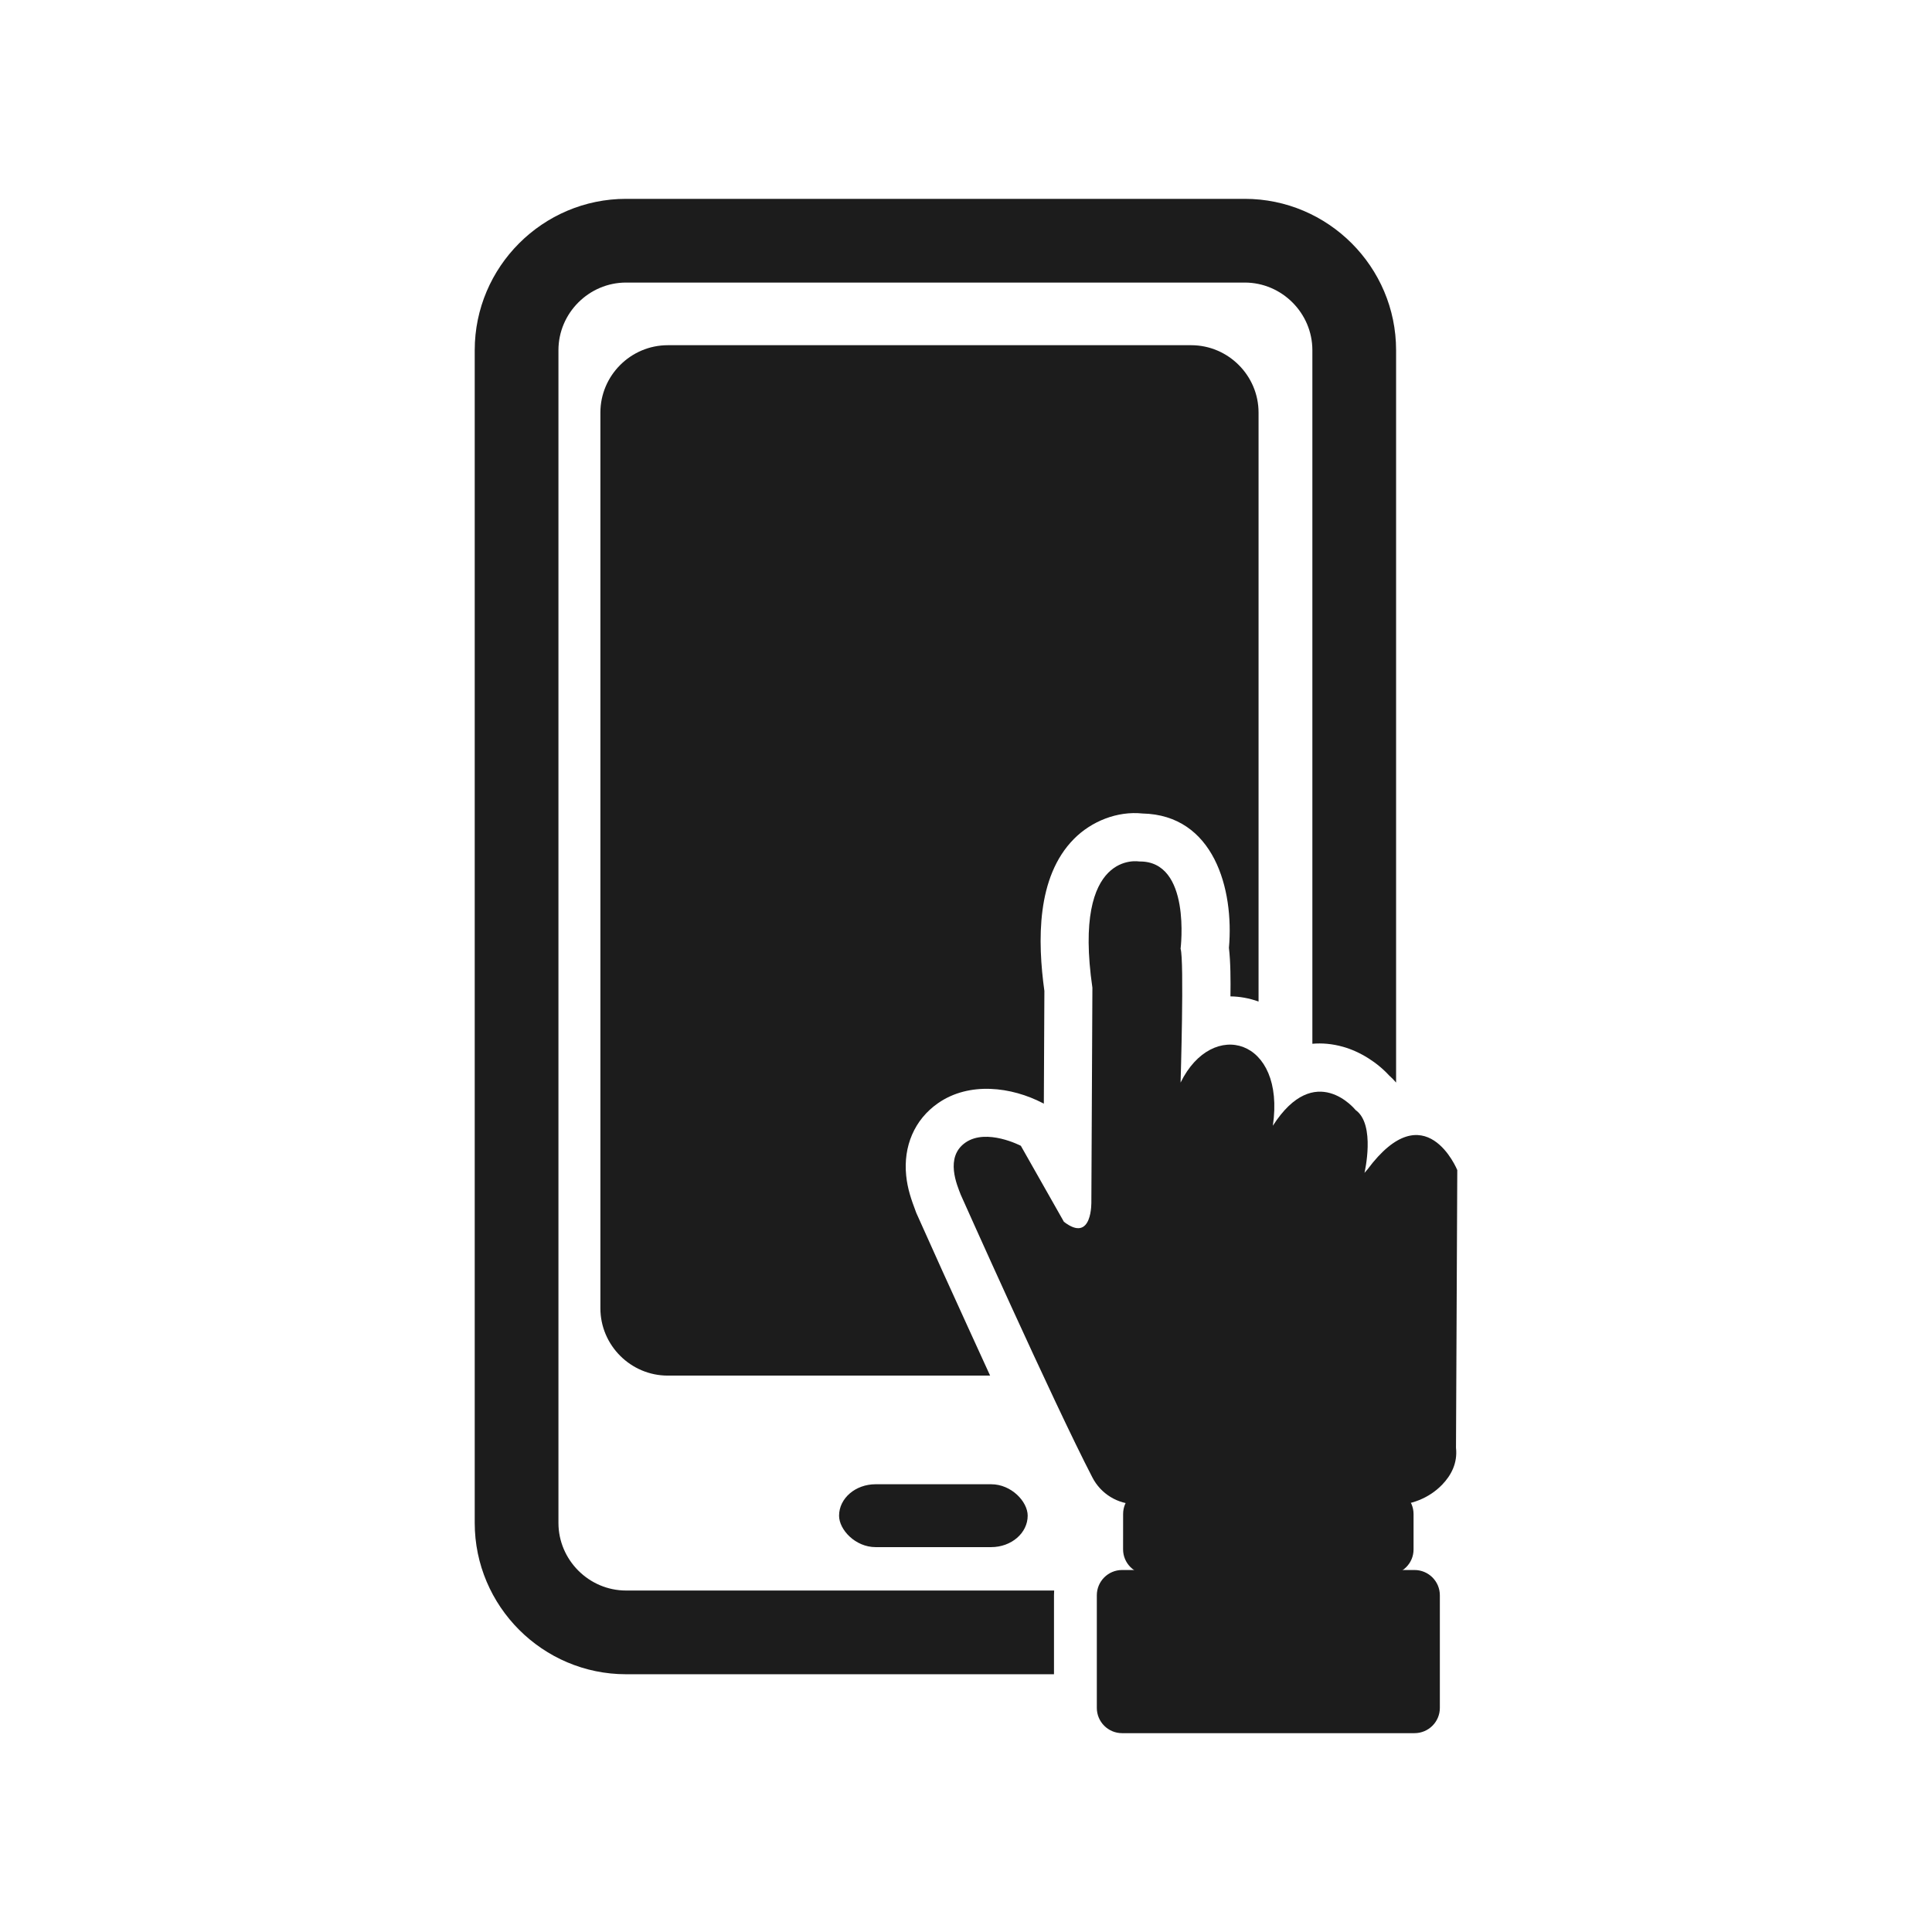
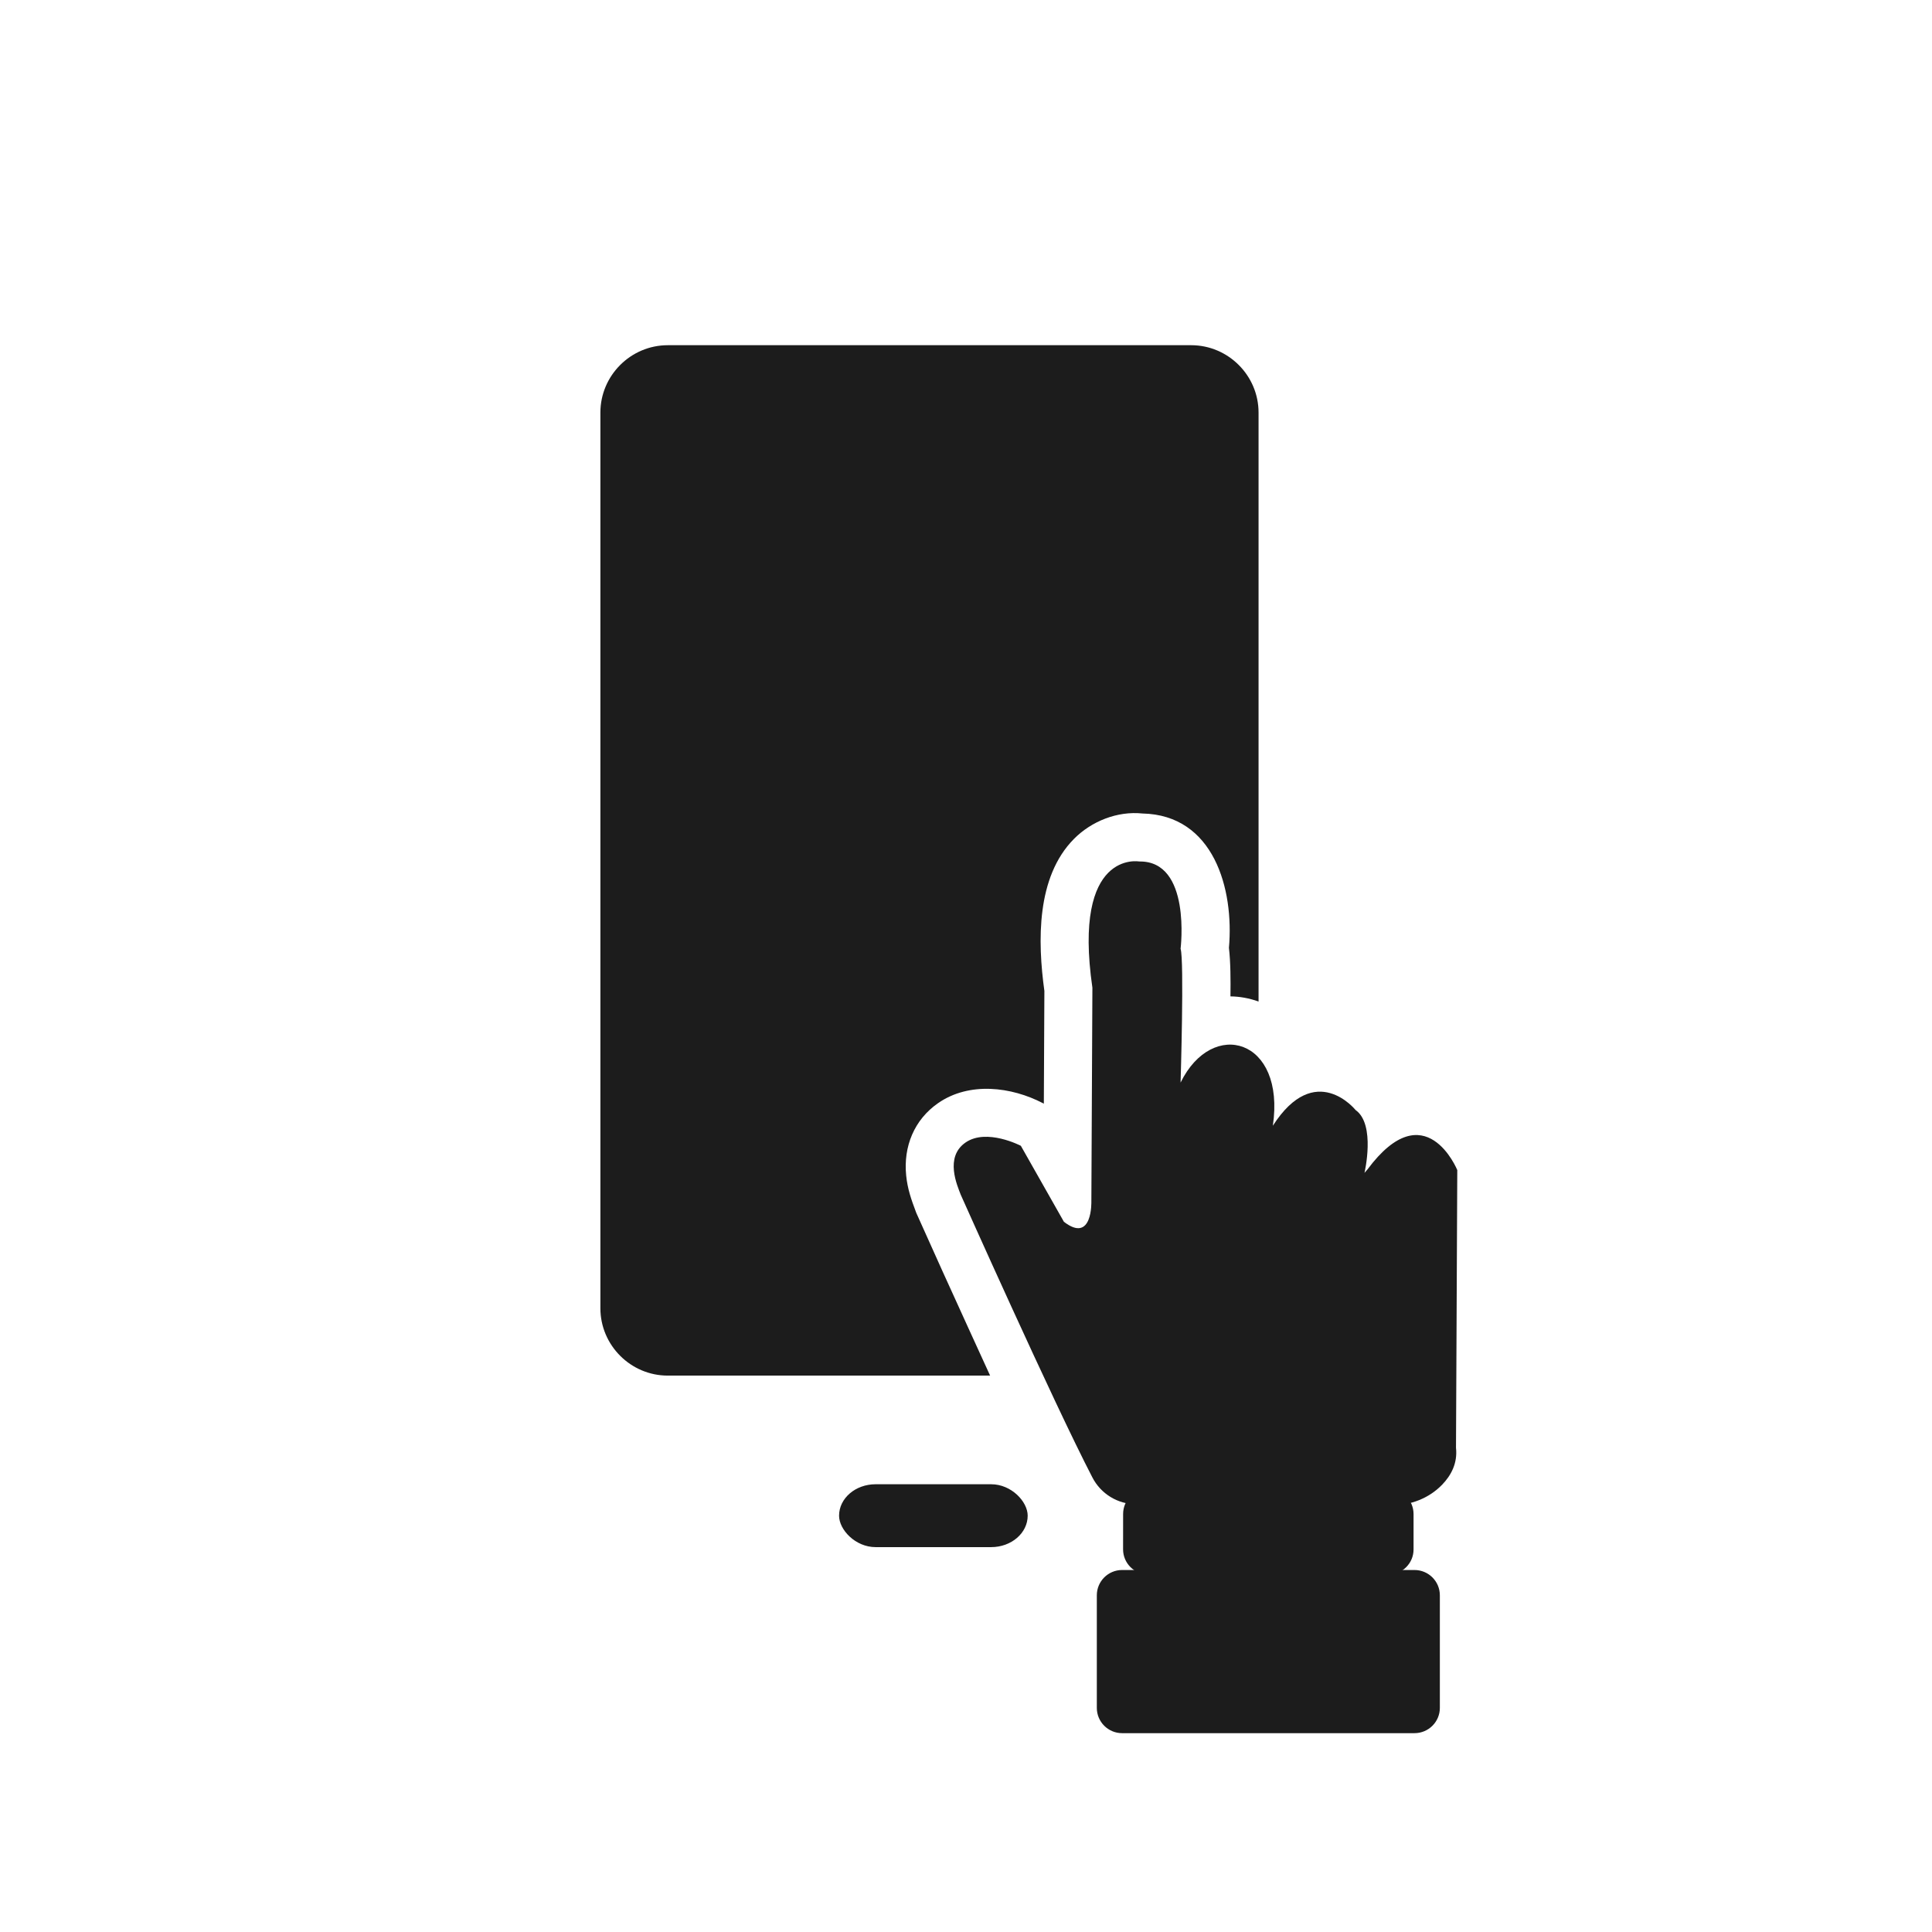
<svg xmlns="http://www.w3.org/2000/svg" xml:space="preserve" width="254mm" height="254mm" style="shape-rendering:geometricPrecision; text-rendering:geometricPrecision; image-rendering:optimizeQuality; fill-rule:evenodd; clip-rule:evenodd" viewBox="0 0 25400 25400">
  <defs>
    <style type="text/css">       .fil0 {fill:none}    .fil1 {fill:#1C1C1C}    .fil2 {fill:#1C1C1C;fill-rule:nonzero}     </style>
  </defs>
  <g id="Layer_x0020_1">
    <rect class="fil0" width="25400" height="25400" />
    <g id="_2777810120448">
      <rect class="fil1" x="11031.23" y="19513.45" width="2479.77" height="826.6" rx="480" ry="480" />
-       <path class="fil2" d="M8230.82 2614.16l8133.92 0c547.72,0 1045.27,223.68 1405.63,584.04 360.36,360.36 584.04,857.91 584.04,1405.63l0 9628.7c-27.99,-33.08 -58.58,-64.45 -91.94,-93.86 -160.27,-174.03 -384.22,-314.56 -606.24,-376.71 -140.16,-39.23 -274.61,-50.86 -402.5,-39.58l0 -9118.55c0,-243.91 -100.17,-466.04 -261.56,-627.43 -161.39,-161.39 -383.52,-261.56 -627.43,-261.56l-8133.92 0c-243.91,0 -466.04,100.17 -627.43,261.56 -161.39,161.39 -261.56,383.52 -261.56,627.43l0 15417.81c0,243.91 100.17,466.04 261.56,627.43 161.39,161.39 383.52,261.56 627.43,261.56l5628.15 0c-1.43,20.72 -2.22,41.61 -2.22,62.69l0 1037.99 -5625.93 0c-547.72,0 -1045.27,-223.68 -1405.63,-584.04 -360.36,-360.36 -584.04,-857.91 -584.04,-1405.63l0 -15417.81c0,-547.72 223.68,-1045.27 584.04,-1405.63 360.36,-360.36 857.91,-584.04 1405.63,-584.04z" />
      <path class="fil1" d="M8779.33 4538.4l6880.88 0c487.32,0 886.03,398.71 886.03,886.03l0 7742.77c-125.26,-44.85 -249.09,-66.32 -369.57,-67.64 3.06,-208.61 2.08,-452.15 -19.89,-637.99 68.6,-775.19 -199.65,-1746.89 -1137.22,-1766.53 -328.98,-34.57 -670.02,101.17 -900.87,334.67 -495.35,501.01 -478.12,1345.49 -388.17,1998.46l-7.19 1481.63 -10.12 -5.29c-418.32,-218.48 -970.4,-284.54 -1377.79,-3.21 -318.19,219.72 -459.95,574.18 -422.04,952.47 17.59,175.54 66.02,314.33 127.11,476.2l6.59 17.46 7.62 17.05c223.64,500.77 450.01,1000.5 678.19,1499.22 94.27,206.04 188.75,413.56 284.08,621.36l-4237.64 0c-487.32,0 -886.03,-398.71 -886.03,-886.03l0 -11774.6c0,-487.32 398.71,-886.03 886.03,-886.03z" />
      <path class="fil2" d="M14936.64 19776.07l3357.75 14.05c250.2,1.22 493.37,-91.97 666.26,-271.79 115.26,-119.65 203.81,-280.03 181.33,-484.16l16.87 -3651.13c0,0 -420.29,-1031.03 -1180.72,-8.58l-39.36 45.41c0,0 150.39,-637.17 -116.67,-826.09 0,0 -529.91,-662.33 -1087.95,206.21 169.02,-1146.66 -795.42,-1420.12 -1213.05,-567.45 0,0 49.19,-1616.75 0,-1759.42 0,0 144.77,-1159.21 -544.4,-1147.26 0,0 -878.51,-158.42 -614.96,1659.47l-13.64 2810.11c0,0 17.43,558.88 -360.82,267.36l-566.18 -998.97c0,0 -449.52,-235.03 -727.13,-43.3 -277.89,191.87 -108.37,566.74 -63.12,686.64 0,0 1218.26,2729.82 1731.32,3717.93 111.31,214.86 332.42,350.15 574.47,350.97z" />
      <path class="fil2" d="M18255.04 20699.89l-3161.26 -0.83c-180.61,0 -328.62,-148.09 -328.62,-329.12l0.42 -466.42c0,-181.04 147.59,-328.68 328.62,-328.68l3162.24 0.81c179.91,0.4 327.5,148.05 327.5,329.06l0 466.5c0,181.03 -147.59,328.68 -328.9,328.68z" />
      <path class="fil2" d="M18596.59 22785.85l-3844.66 0c-183.15,0 -332,-148.91 -332,-332.02l0 -1480.51c0,-183.56 148.85,-332.41 332,-332.41l3844.66 0c184.15,0 333.14,148.85 333.14,332.41l0 1480.51c0,183.11 -148.99,332.02 -333.14,332.02z" />
    </g>
  </g>
</svg>